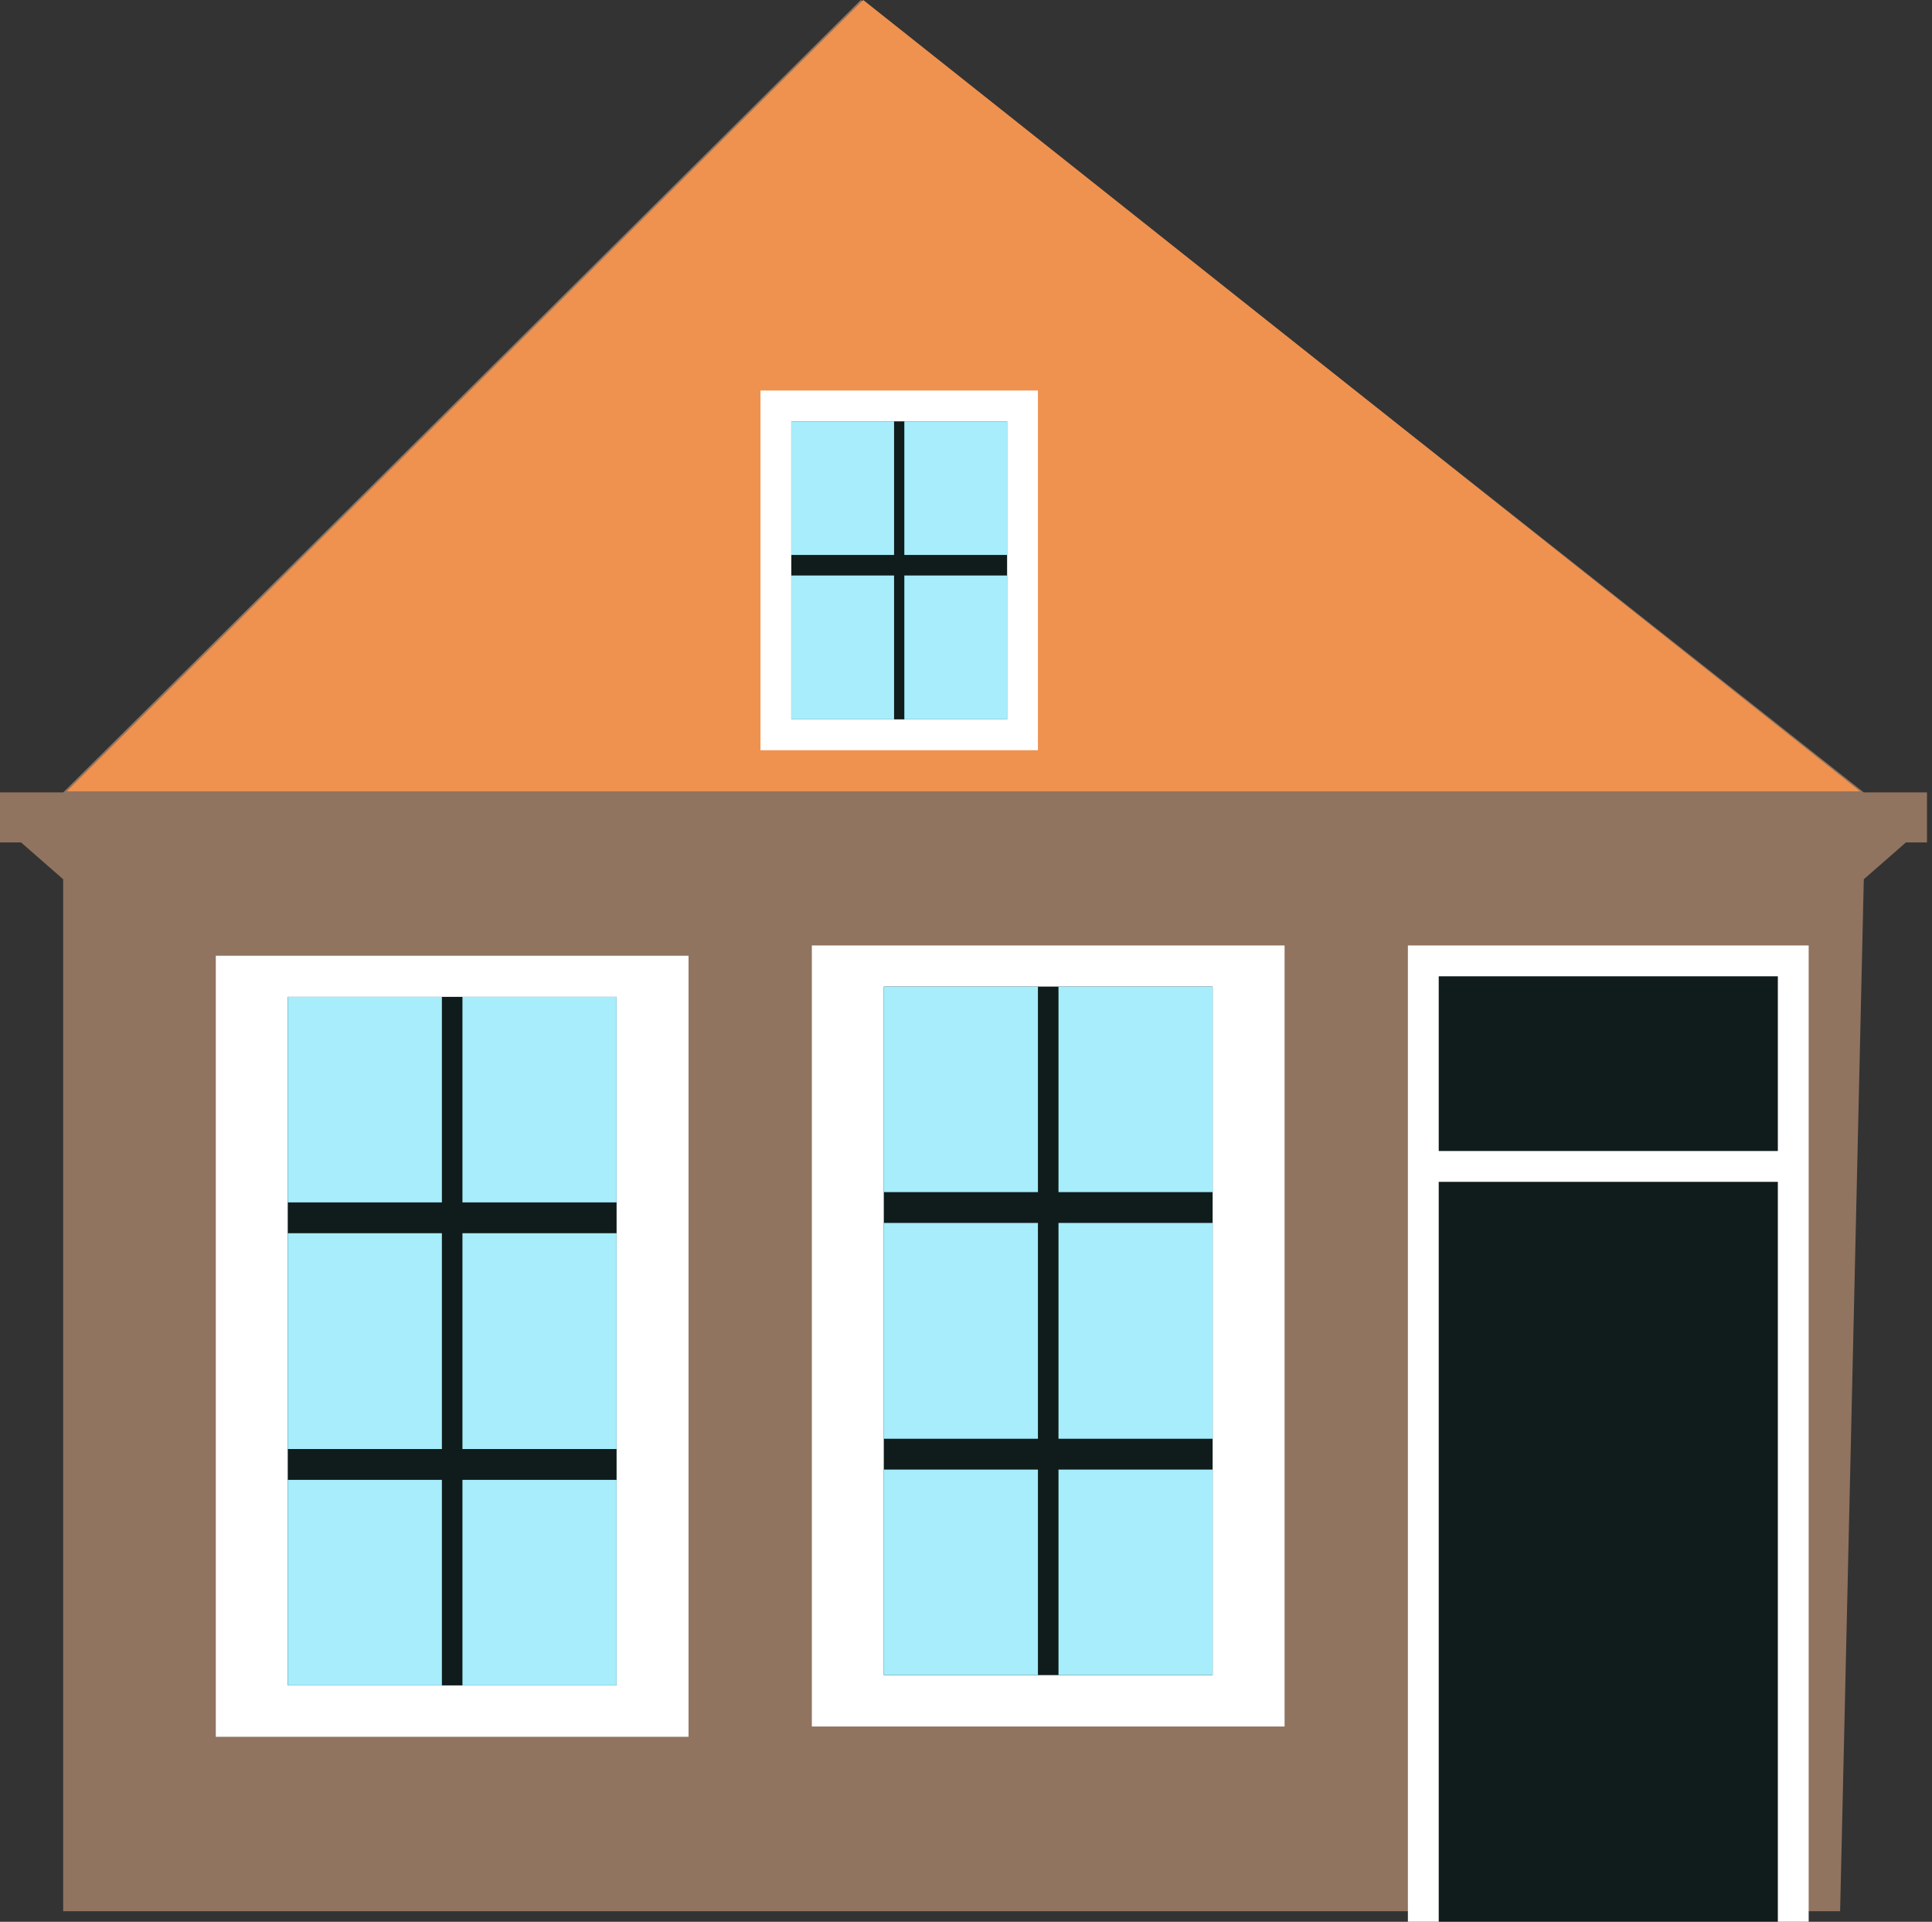
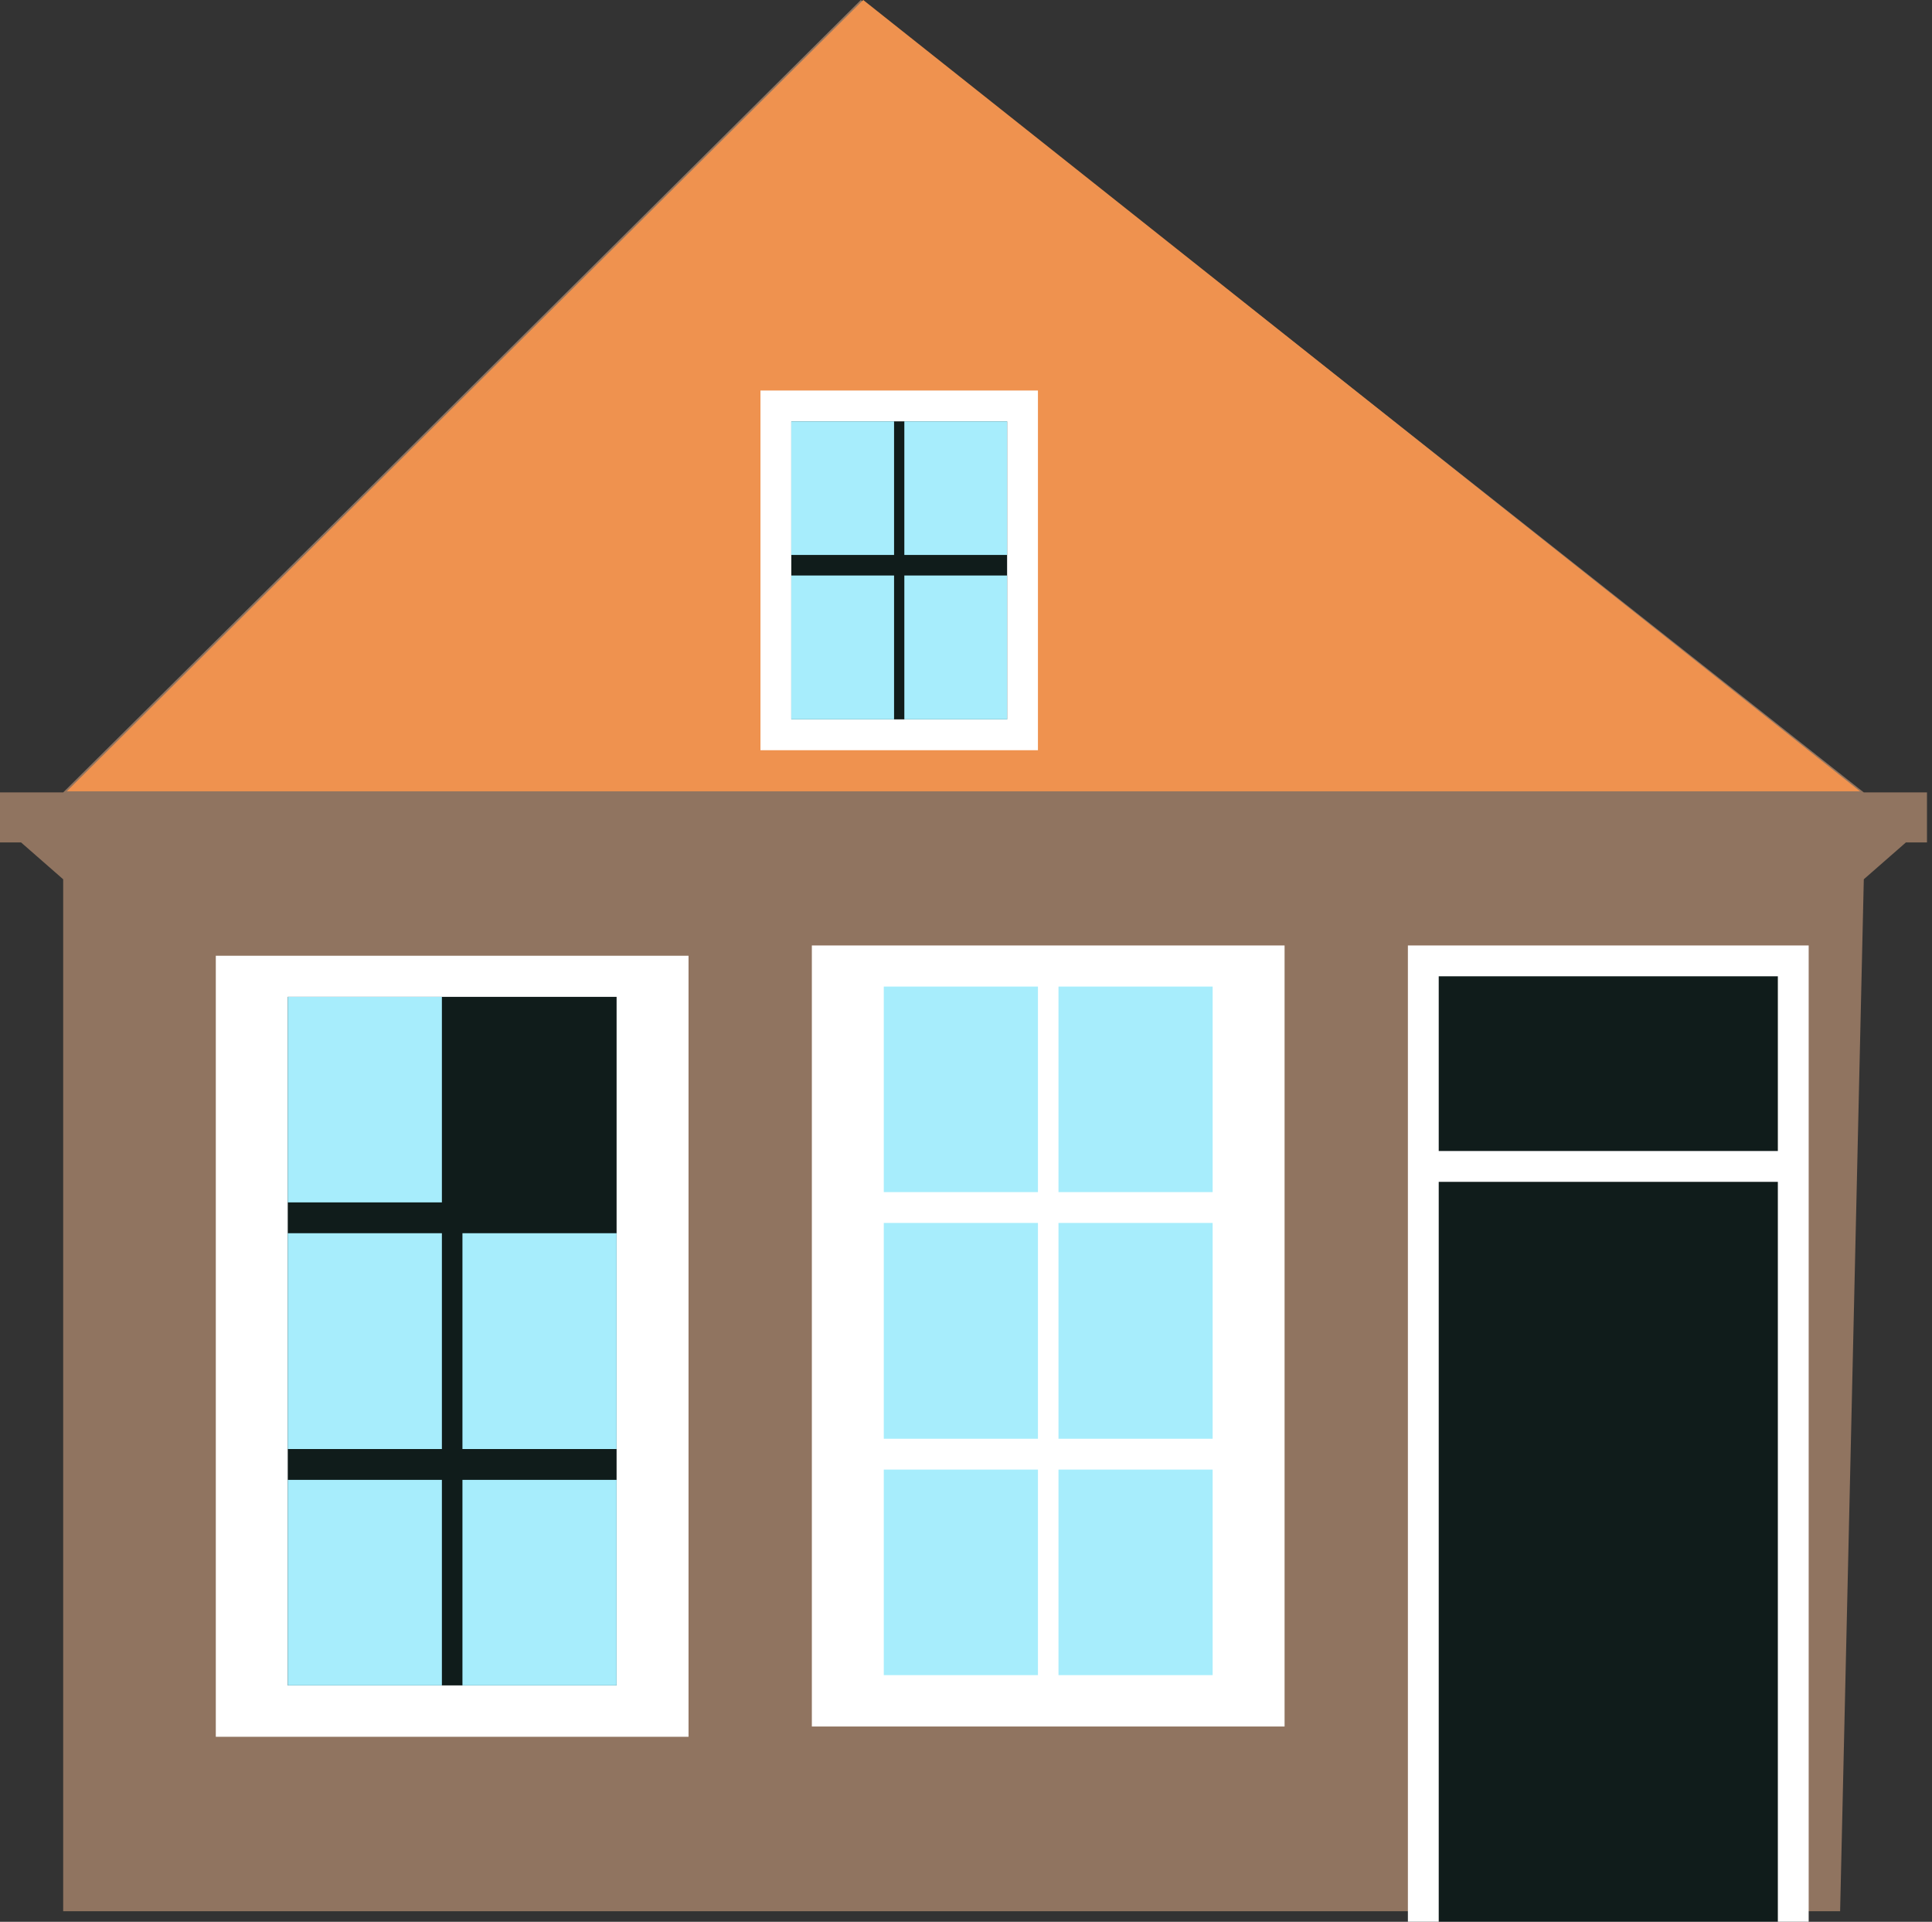
<svg xmlns="http://www.w3.org/2000/svg" width="188" height="187" viewBox="0 0 188 187" fill="none">
  <rect x="0" y="0" width="188" height="187" fill="#333333" stroke="none" />
  <path d="M6.148 85.559V185.975H179.059L181.364 85.559L185.463 81.973H187.512V77.106H181.364L83.766 0L6.148 77.106H0V81.973H2.049L6.148 85.559Z" fill="#907460" />
  <path d="M181 77L84 0L6.5 77H181Z" fill="#EF924F" />
  <rect x="21" y="93" width="46" height="76" fill="white" />
  <rect x="28" y="97" width="32" height="67" fill="#101C1B" />
  <rect x="28" y="97" width="15" height="20" fill="#A7EDFC" />
-   <rect x="45" y="97" width="15" height="20" fill="#A7EDFC" />
  <rect x="28" y="120" width="15" height="21" fill="#A7EDFC" />
  <rect x="45" y="120" width="15" height="21" fill="#A7EDFC" />
  <rect x="28" y="144" width="15" height="20" fill="#A7EDFC" />
  <rect x="45" y="144" width="15" height="20" fill="#A7EDFC" />
  <rect x="79" y="92" width="46" height="76" fill="white" />
-   <rect x="86" y="96" width="32" height="67" fill="#101C1B" />
  <rect x="86" y="96" width="15" height="20" fill="#A7EDFC" />
  <rect x="103" y="96" width="15" height="20" fill="#A7EDFC" />
  <rect x="86" y="119" width="15" height="21" fill="#A7EDFC" />
  <rect x="103" y="119" width="15" height="21" fill="#A7EDFC" />
  <rect x="86" y="143" width="15" height="20" fill="#A7EDFC" />
  <rect x="103" y="143" width="15" height="20" fill="#A7EDFC" />
  <rect x="74" y="38" width="27" height="35" fill="white" />
  <rect x="77" y="41" width="21" height="29" fill="#101C1B" />
  <rect x="77" y="41" width="10" height="13" fill="#A7EDFC" />
  <rect x="88" y="41" width="10" height="13" fill="#A7EDFC" />
  <rect x="77" y="56" width="10" height="14" fill="#A7EDFC" />
  <rect x="88" y="56" width="10" height="14" fill="#A7EDFC" />
  <rect x="137" y="92" width="39" height="95" fill="white" />
  <rect x="140" y="115" width="33" height="72" fill="#101C1B" />
  <rect x="140" y="95" width="33" height="17" fill="#101C1B" />
</svg>